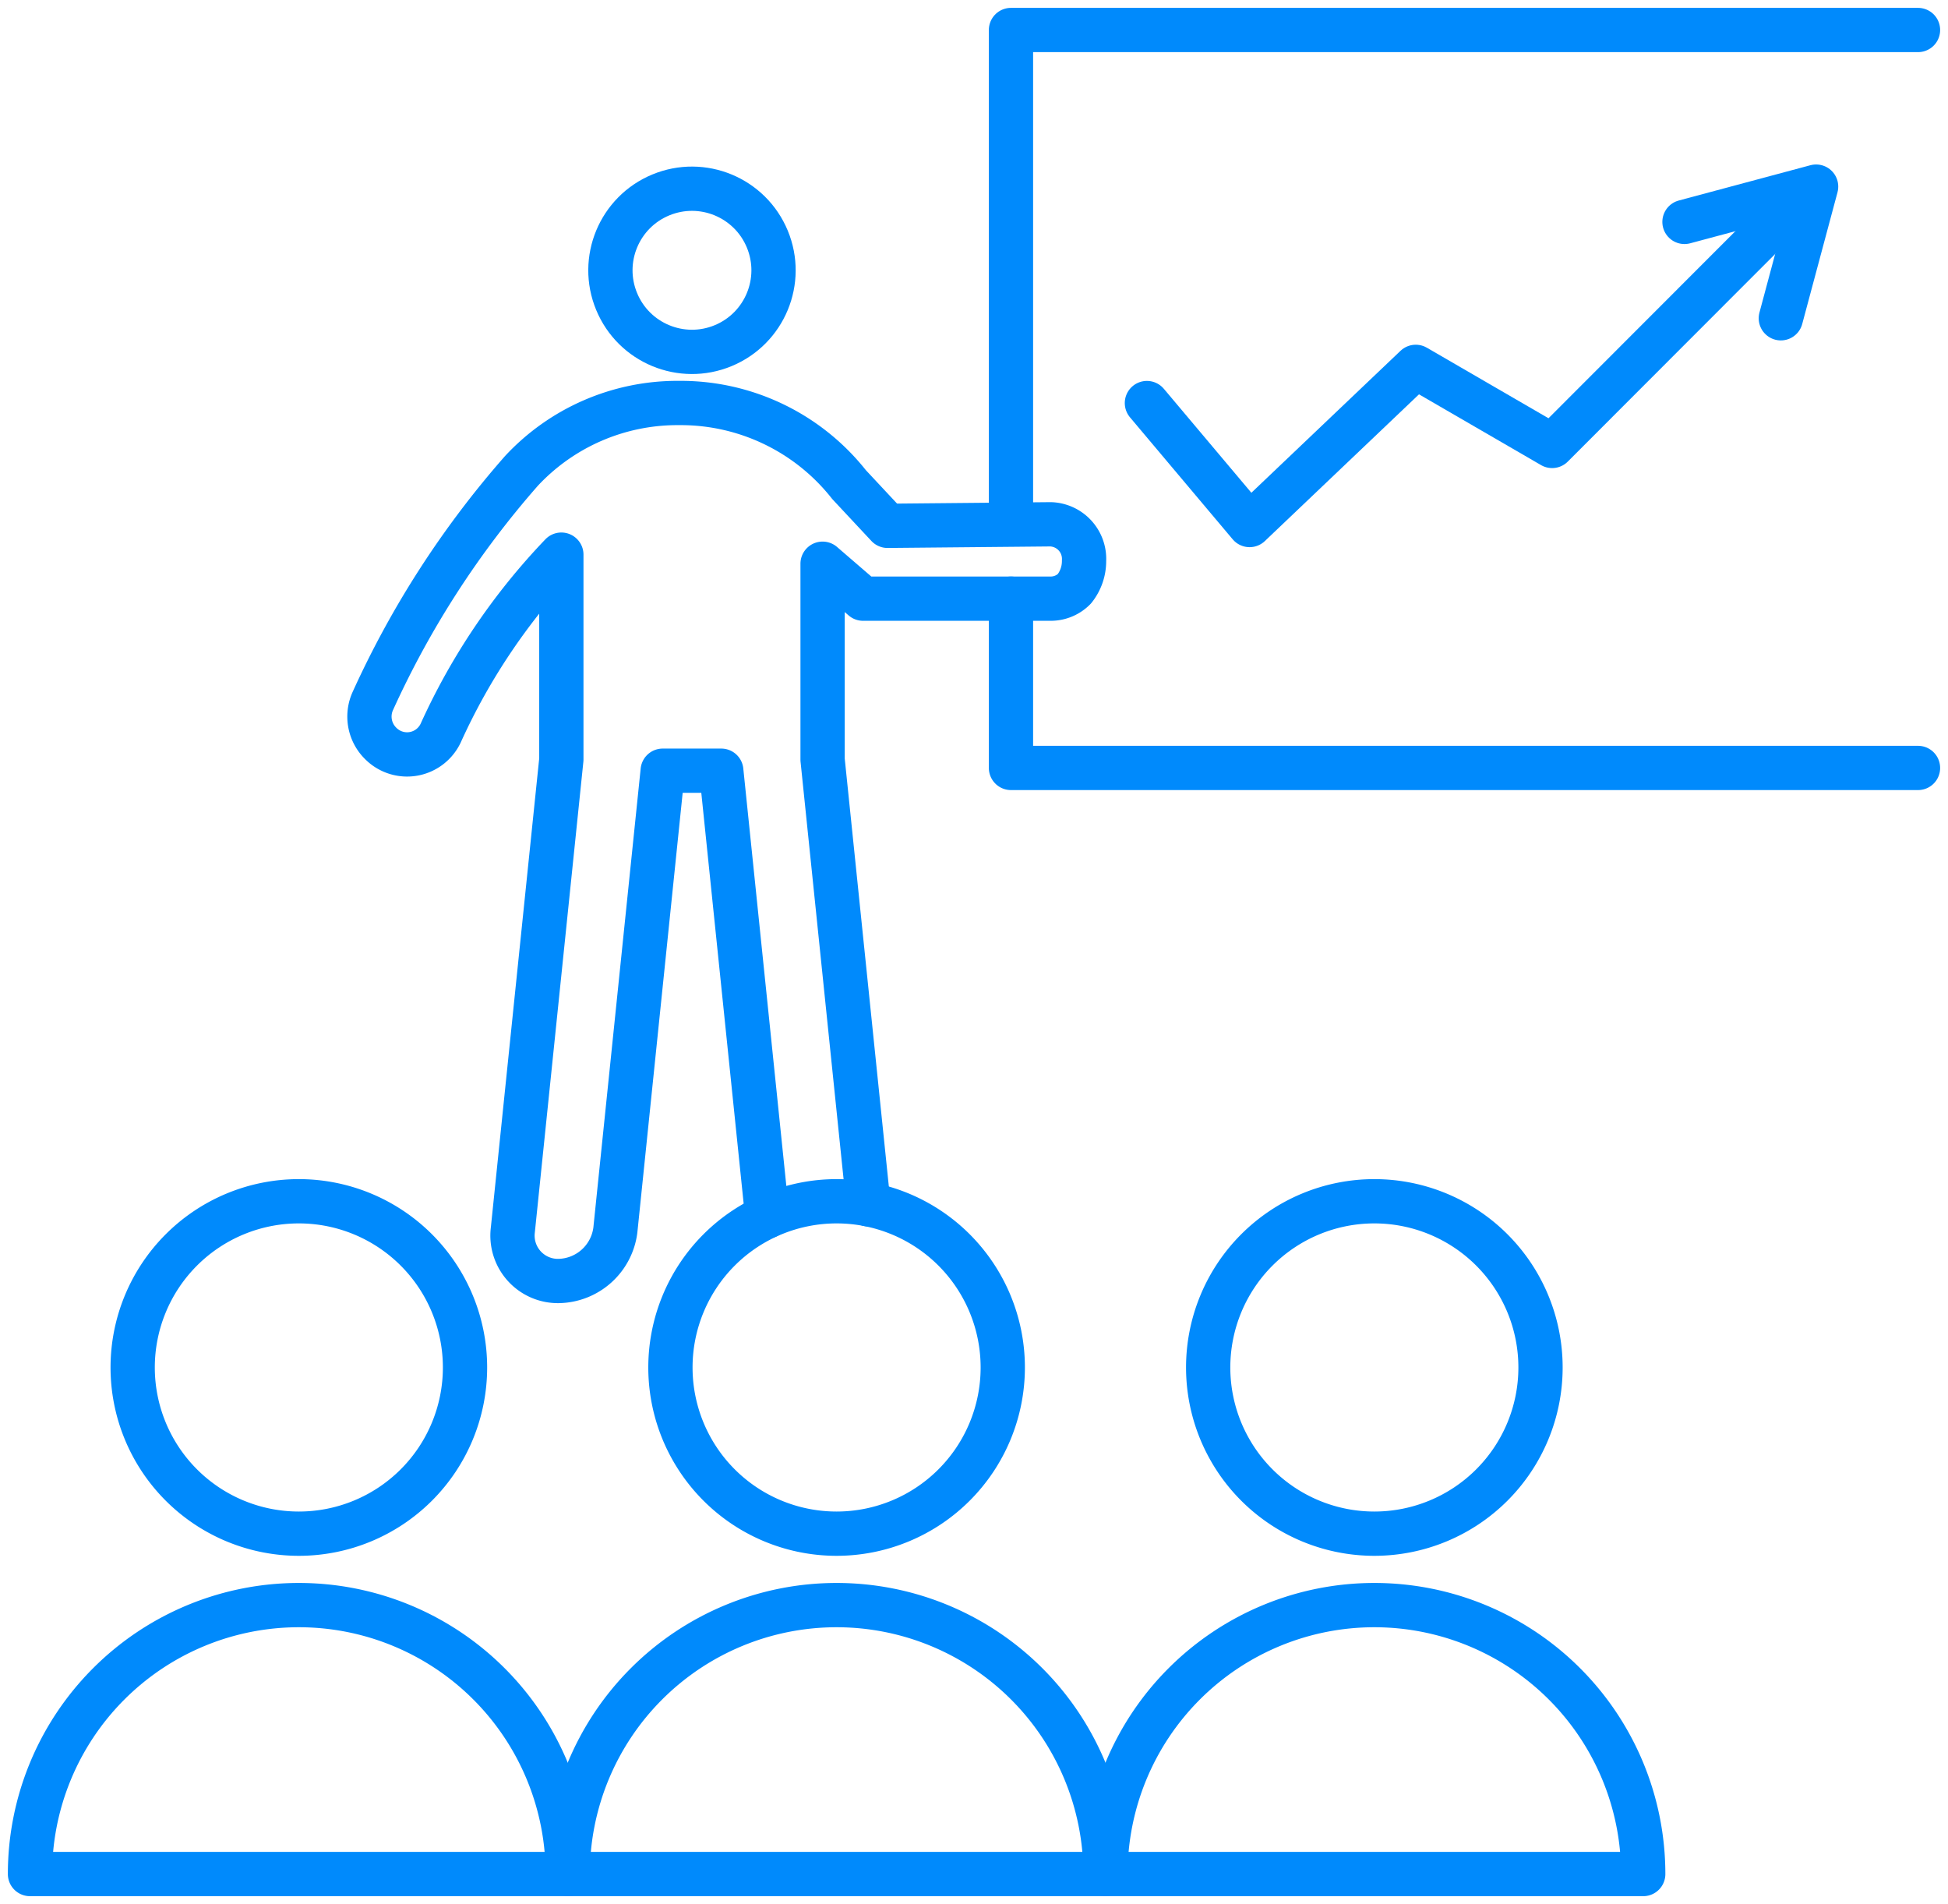
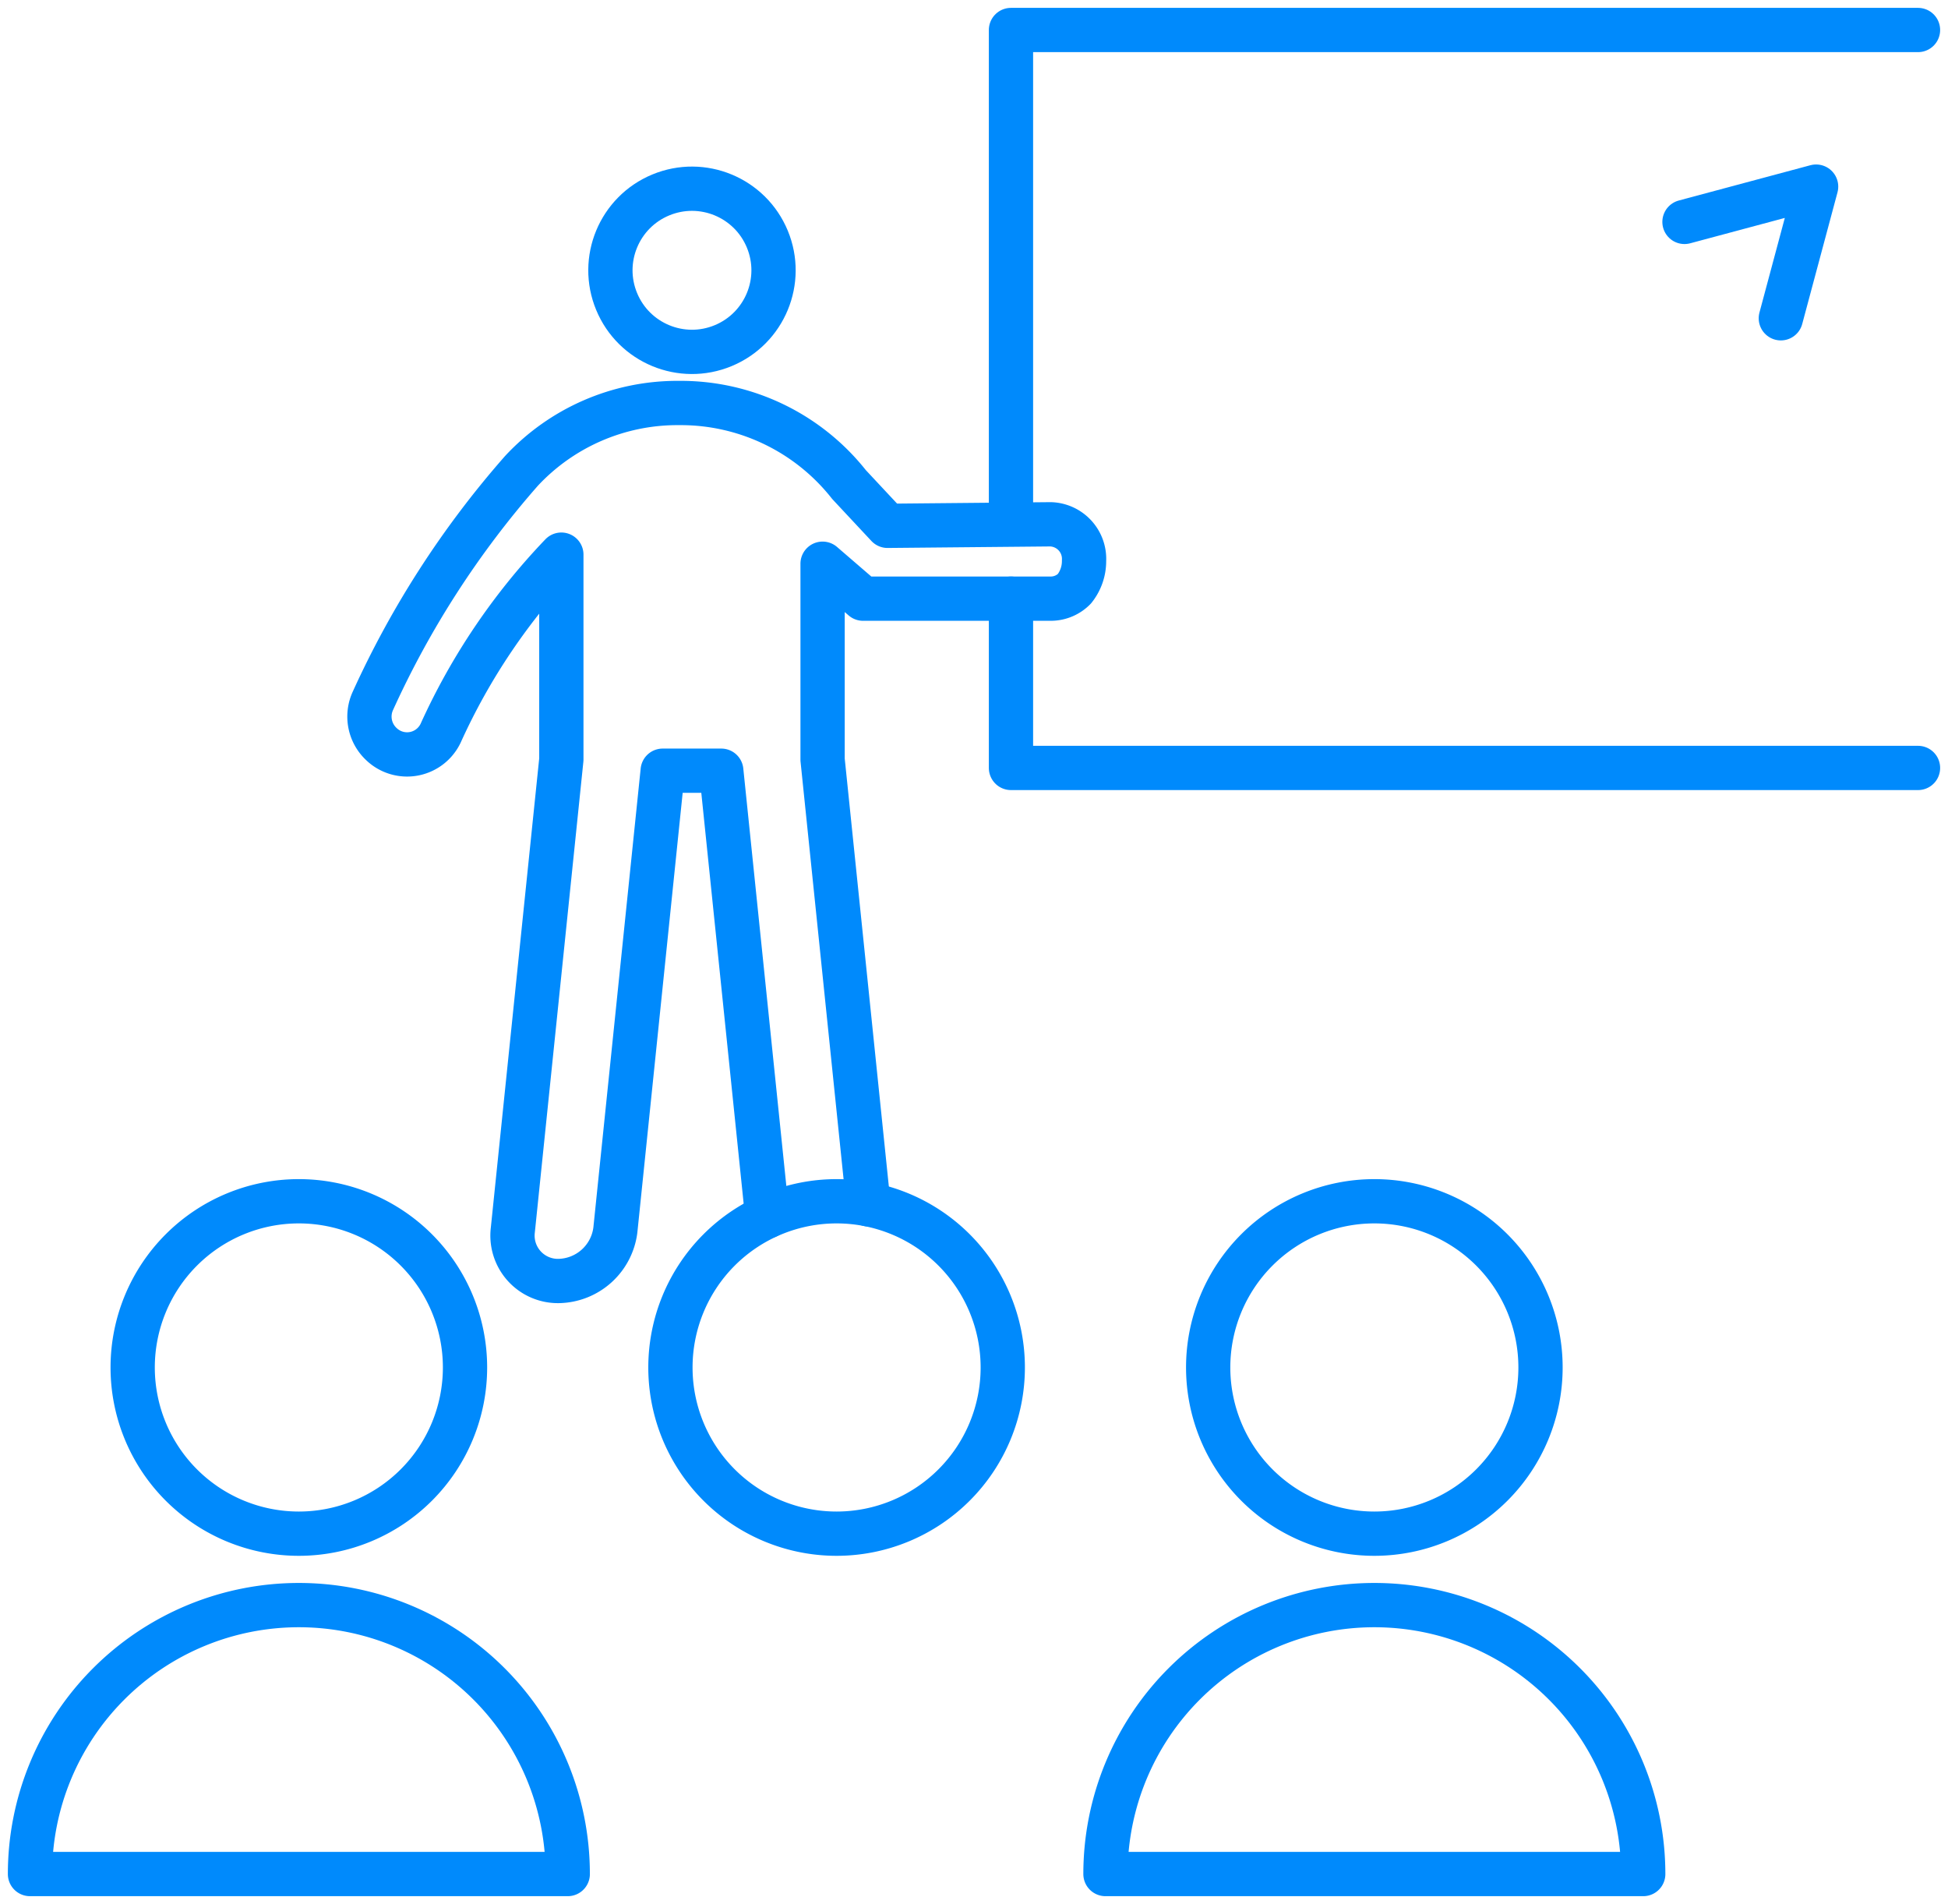
<svg xmlns="http://www.w3.org/2000/svg" id="Community_Engagement" data-name="Community Engagement" width="88.005" height="86" viewBox="0 0 88.005 86">
  <defs>
    <clipPath id="clip-path">
      <rect id="Rectangle_873" data-name="Rectangle 873" width="88.005" height="86" fill="none" stroke="#008AFC" stroke-width="2" />
    </clipPath>
  </defs>
  <g id="Group_1202" data-name="Group 1202" clip-path="url(#clip-path)">
    <path id="Path_2337" data-name="Path 2337" d="M202.254,119.738v7.647h40.977" transform="translate(-156.581 -92.699)" fill="none" stroke="#008AFC" stroke-linecap="round" stroke-linejoin="round" stroke-width="2" />
    <path id="Path_2338" data-name="Path 2338" d="M243.23,6H202.253V28.1" transform="translate(-156.58 -4.645)" fill="none" stroke="#008AFC" stroke-linecap="round" stroke-linejoin="round" stroke-width="2" />
    <path id="Path_2339" data-name="Path 2339" d="M34.052,255.279a7.507,7.507,0,1,0-7.507-7.507A7.507,7.507,0,0,0,34.052,255.279Z" transform="translate(-20.551 -186.007)" fill="none" stroke="#008AFC" stroke-linecap="round" stroke-linejoin="round" stroke-width="2" />
    <circle id="Ellipse_170" data-name="Ellipse 170" cx="3.684" cy="3.684" r="3.684" transform="translate(26.448 10.215) rotate(-22.5)" fill="none" stroke="#008AFC" stroke-linecap="round" stroke-linejoin="round" stroke-width="2" />
    <path id="Path_2340" data-name="Path 2340" d="M96.448,116.81,94.377,96.723V87.876l1.83,1.578h8.483a1.5,1.5,0,0,0,1.063-.446,2.006,2.006,0,0,0,.436-1.264,1.563,1.563,0,0,0-1.51-1.649l-7.367.069L95.571,84.3a9.681,9.681,0,0,0-7.635-3.684h-.125a9.621,9.621,0,0,0-7.039,3.068,42.072,42.072,0,0,0-6.706,10.375,1.7,1.7,0,0,0,.369,1.954l.026.025a1.678,1.678,0,0,0,2.662-.51,28.836,28.836,0,0,1,5.452-8.062v9.252l-2.192,21.255a2.051,2.051,0,0,0,2.078,2.3,2.63,2.63,0,0,0,2.554-2.3l2.139-20.748H89.8l2.076,20.128" transform="translate(-57.215 -62.414)" fill="none" stroke="#008AFC" stroke-linecap="round" stroke-linejoin="round" stroke-width="2" />
    <path id="Path_2341" data-name="Path 2341" d="M30.294,333.19h0A12.147,12.147,0,1,0,6,333.19Z" transform="translate(-4.645 -248.545)" fill="none" stroke="#008AFC" stroke-linecap="round" stroke-linejoin="round" stroke-width="2" />
    <path id="Path_2342" data-name="Path 2342" d="M141.632,255.279a7.507,7.507,0,1,0-7.507-7.507A7.507,7.507,0,0,0,141.632,255.279Z" transform="translate(-103.837 -186.007)" fill="none" stroke="#008AFC" stroke-linecap="round" stroke-linejoin="round" stroke-width="2" />
-     <path id="Path_2343" data-name="Path 2343" d="M137.873,333.19h0a12.147,12.147,0,1,0-24.294,0Z" transform="translate(-87.931 -248.545)" fill="none" stroke="#008AFC" stroke-linecap="round" stroke-linejoin="round" stroke-width="2" />
    <path id="Path_2344" data-name="Path 2344" d="M249.211,255.279a7.507,7.507,0,1,0-7.507-7.507A7.507,7.507,0,0,0,249.211,255.279Z" transform="translate(-187.122 -186.007)" fill="none" stroke="#008AFC" stroke-linecap="round" stroke-linejoin="round" stroke-width="2" />
    <path id="Path_2345" data-name="Path 2345" d="M245.453,333.19h0a12.147,12.147,0,1,0-24.294,0Z" transform="translate(-171.217 -248.545)" fill="none" stroke="#008AFC" stroke-linecap="round" stroke-linejoin="round" stroke-width="2" />
-     <path id="Path_2346" data-name="Path 2346" d="M229.447,49.912l4.639,5.509,7.507-7.144,6.161,3.572,10.884-10.894" transform="translate(-177.633 -31.707)" fill="none" stroke="#008AFC" stroke-linecap="round" stroke-linejoin="round" stroke-width="2" />
    <path id="Path_2347" data-name="Path 2347" d="M337,38.923l5.947-1.594-1.594,5.947" transform="translate(-260.9 -28.9)" fill="none" stroke="#008AFC" stroke-linecap="round" stroke-linejoin="round" stroke-width="2" />
  </g>
</svg>